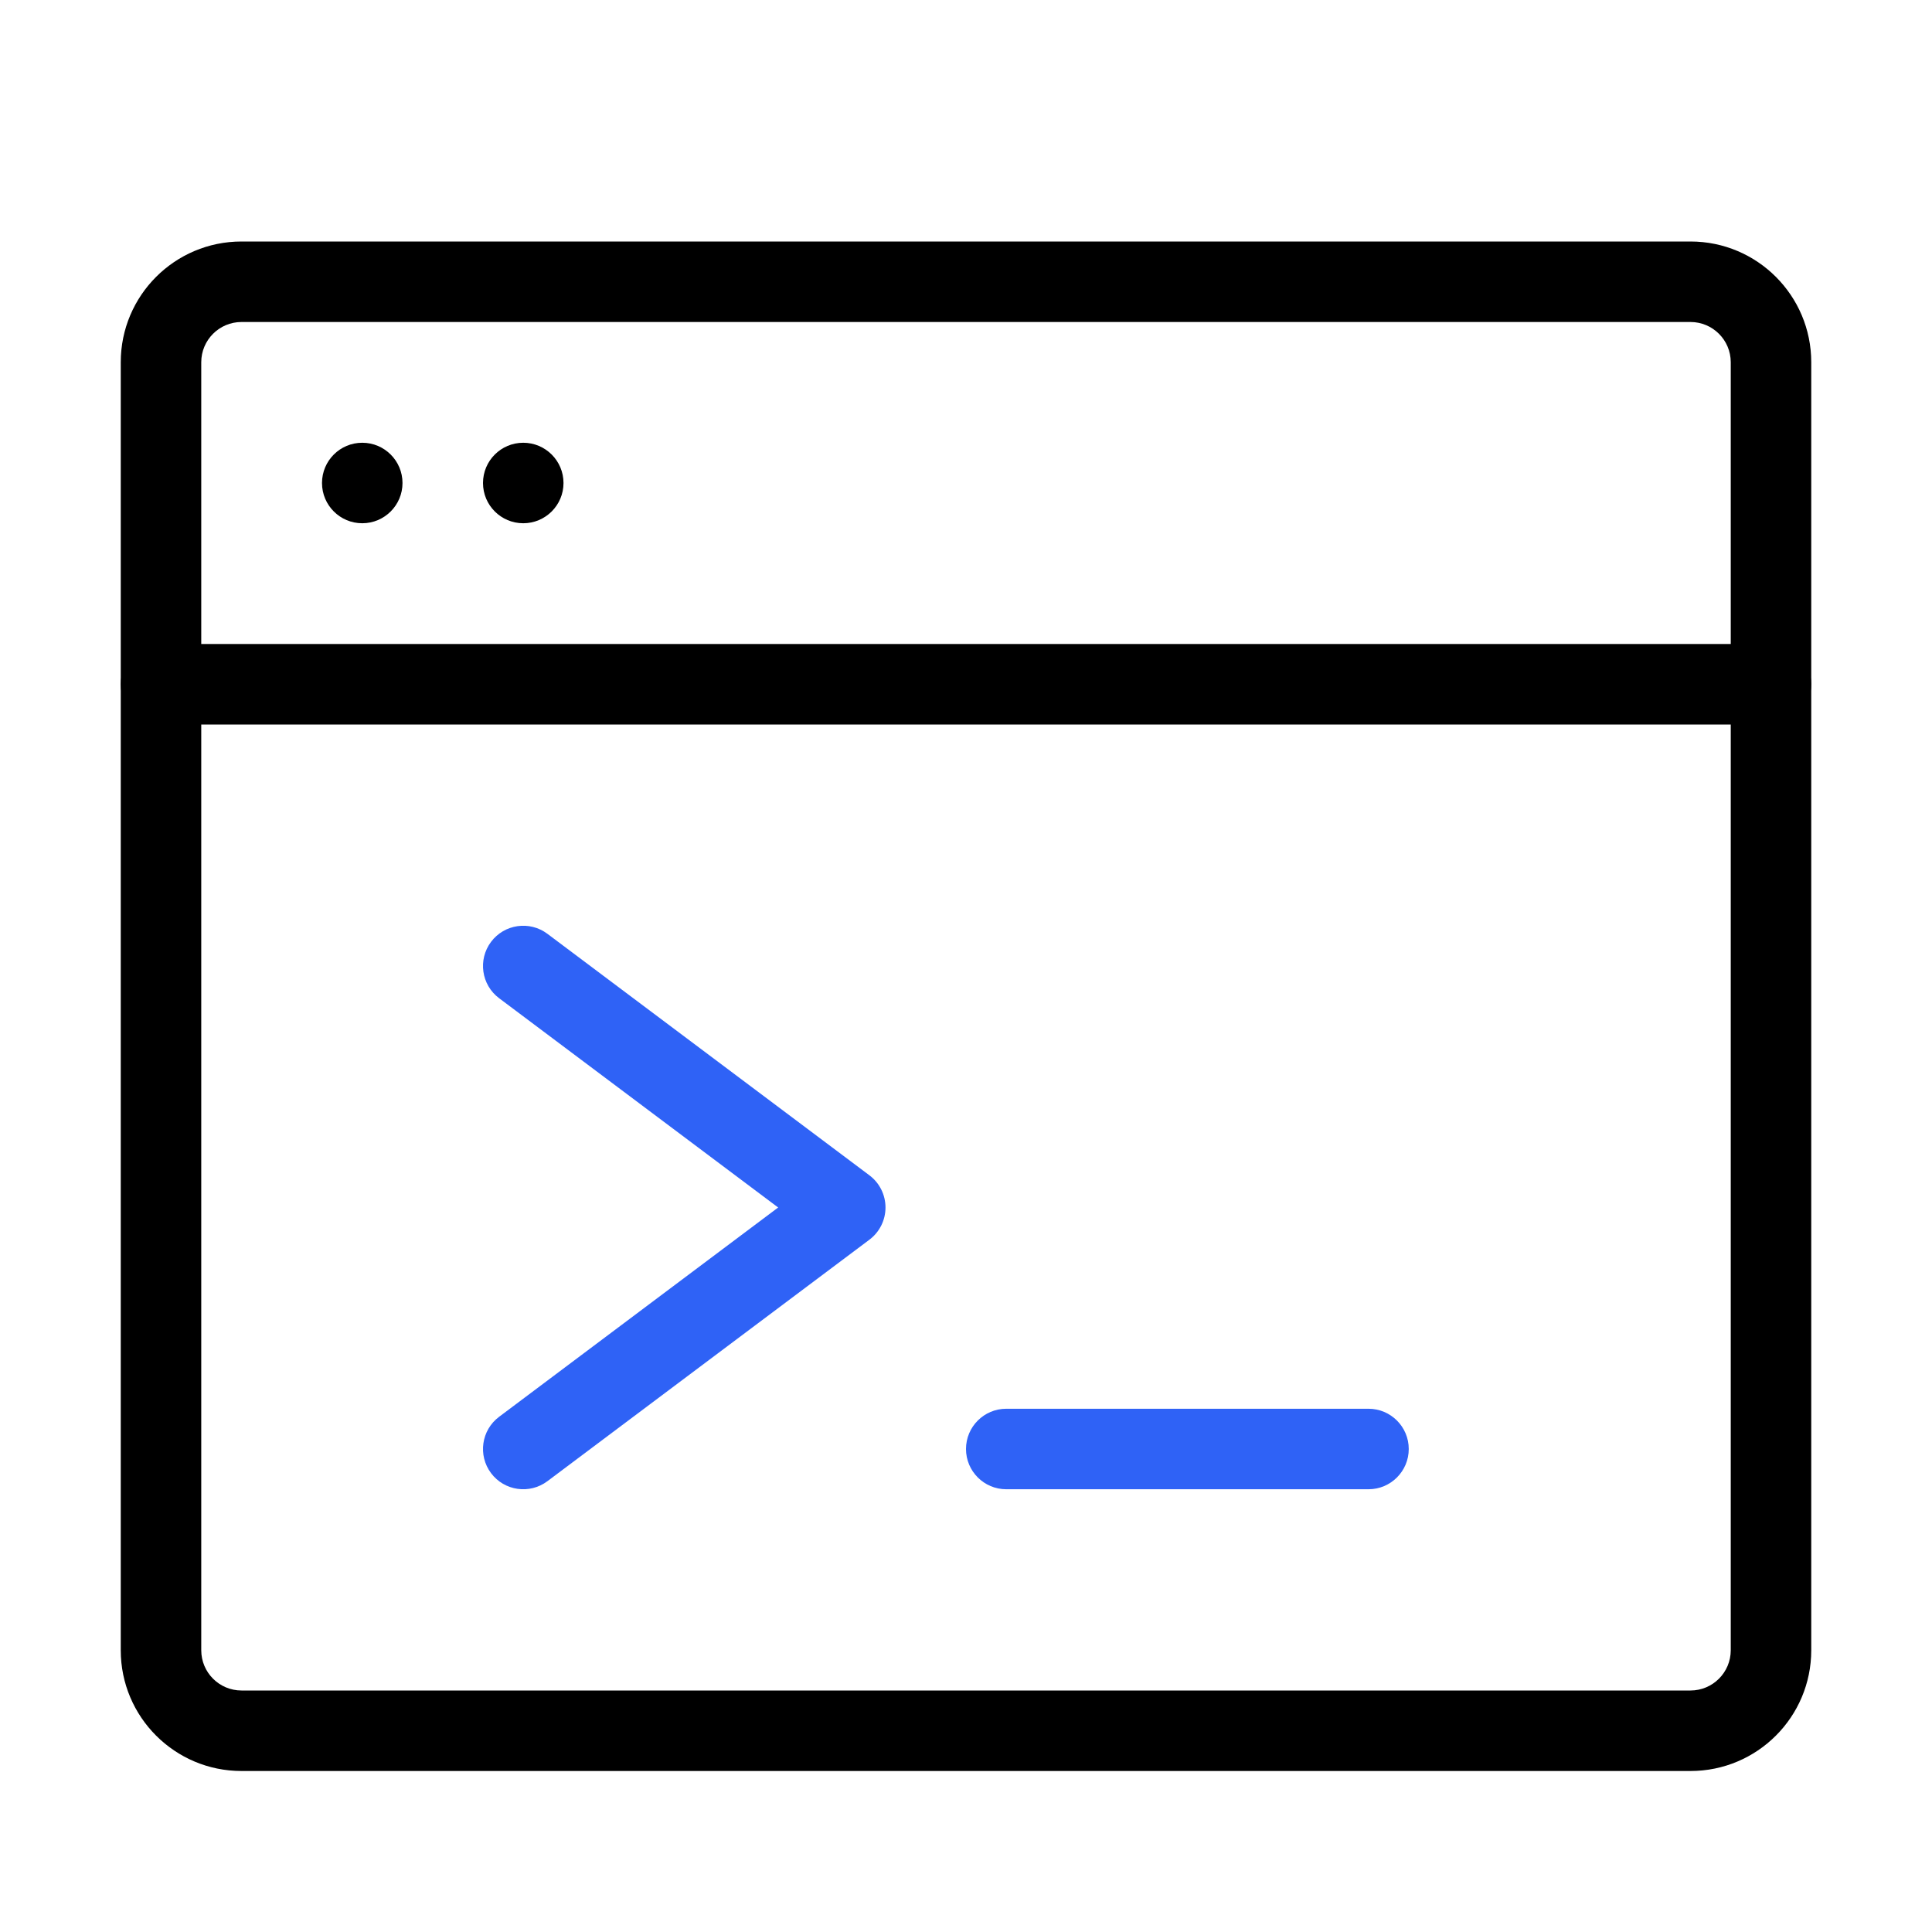
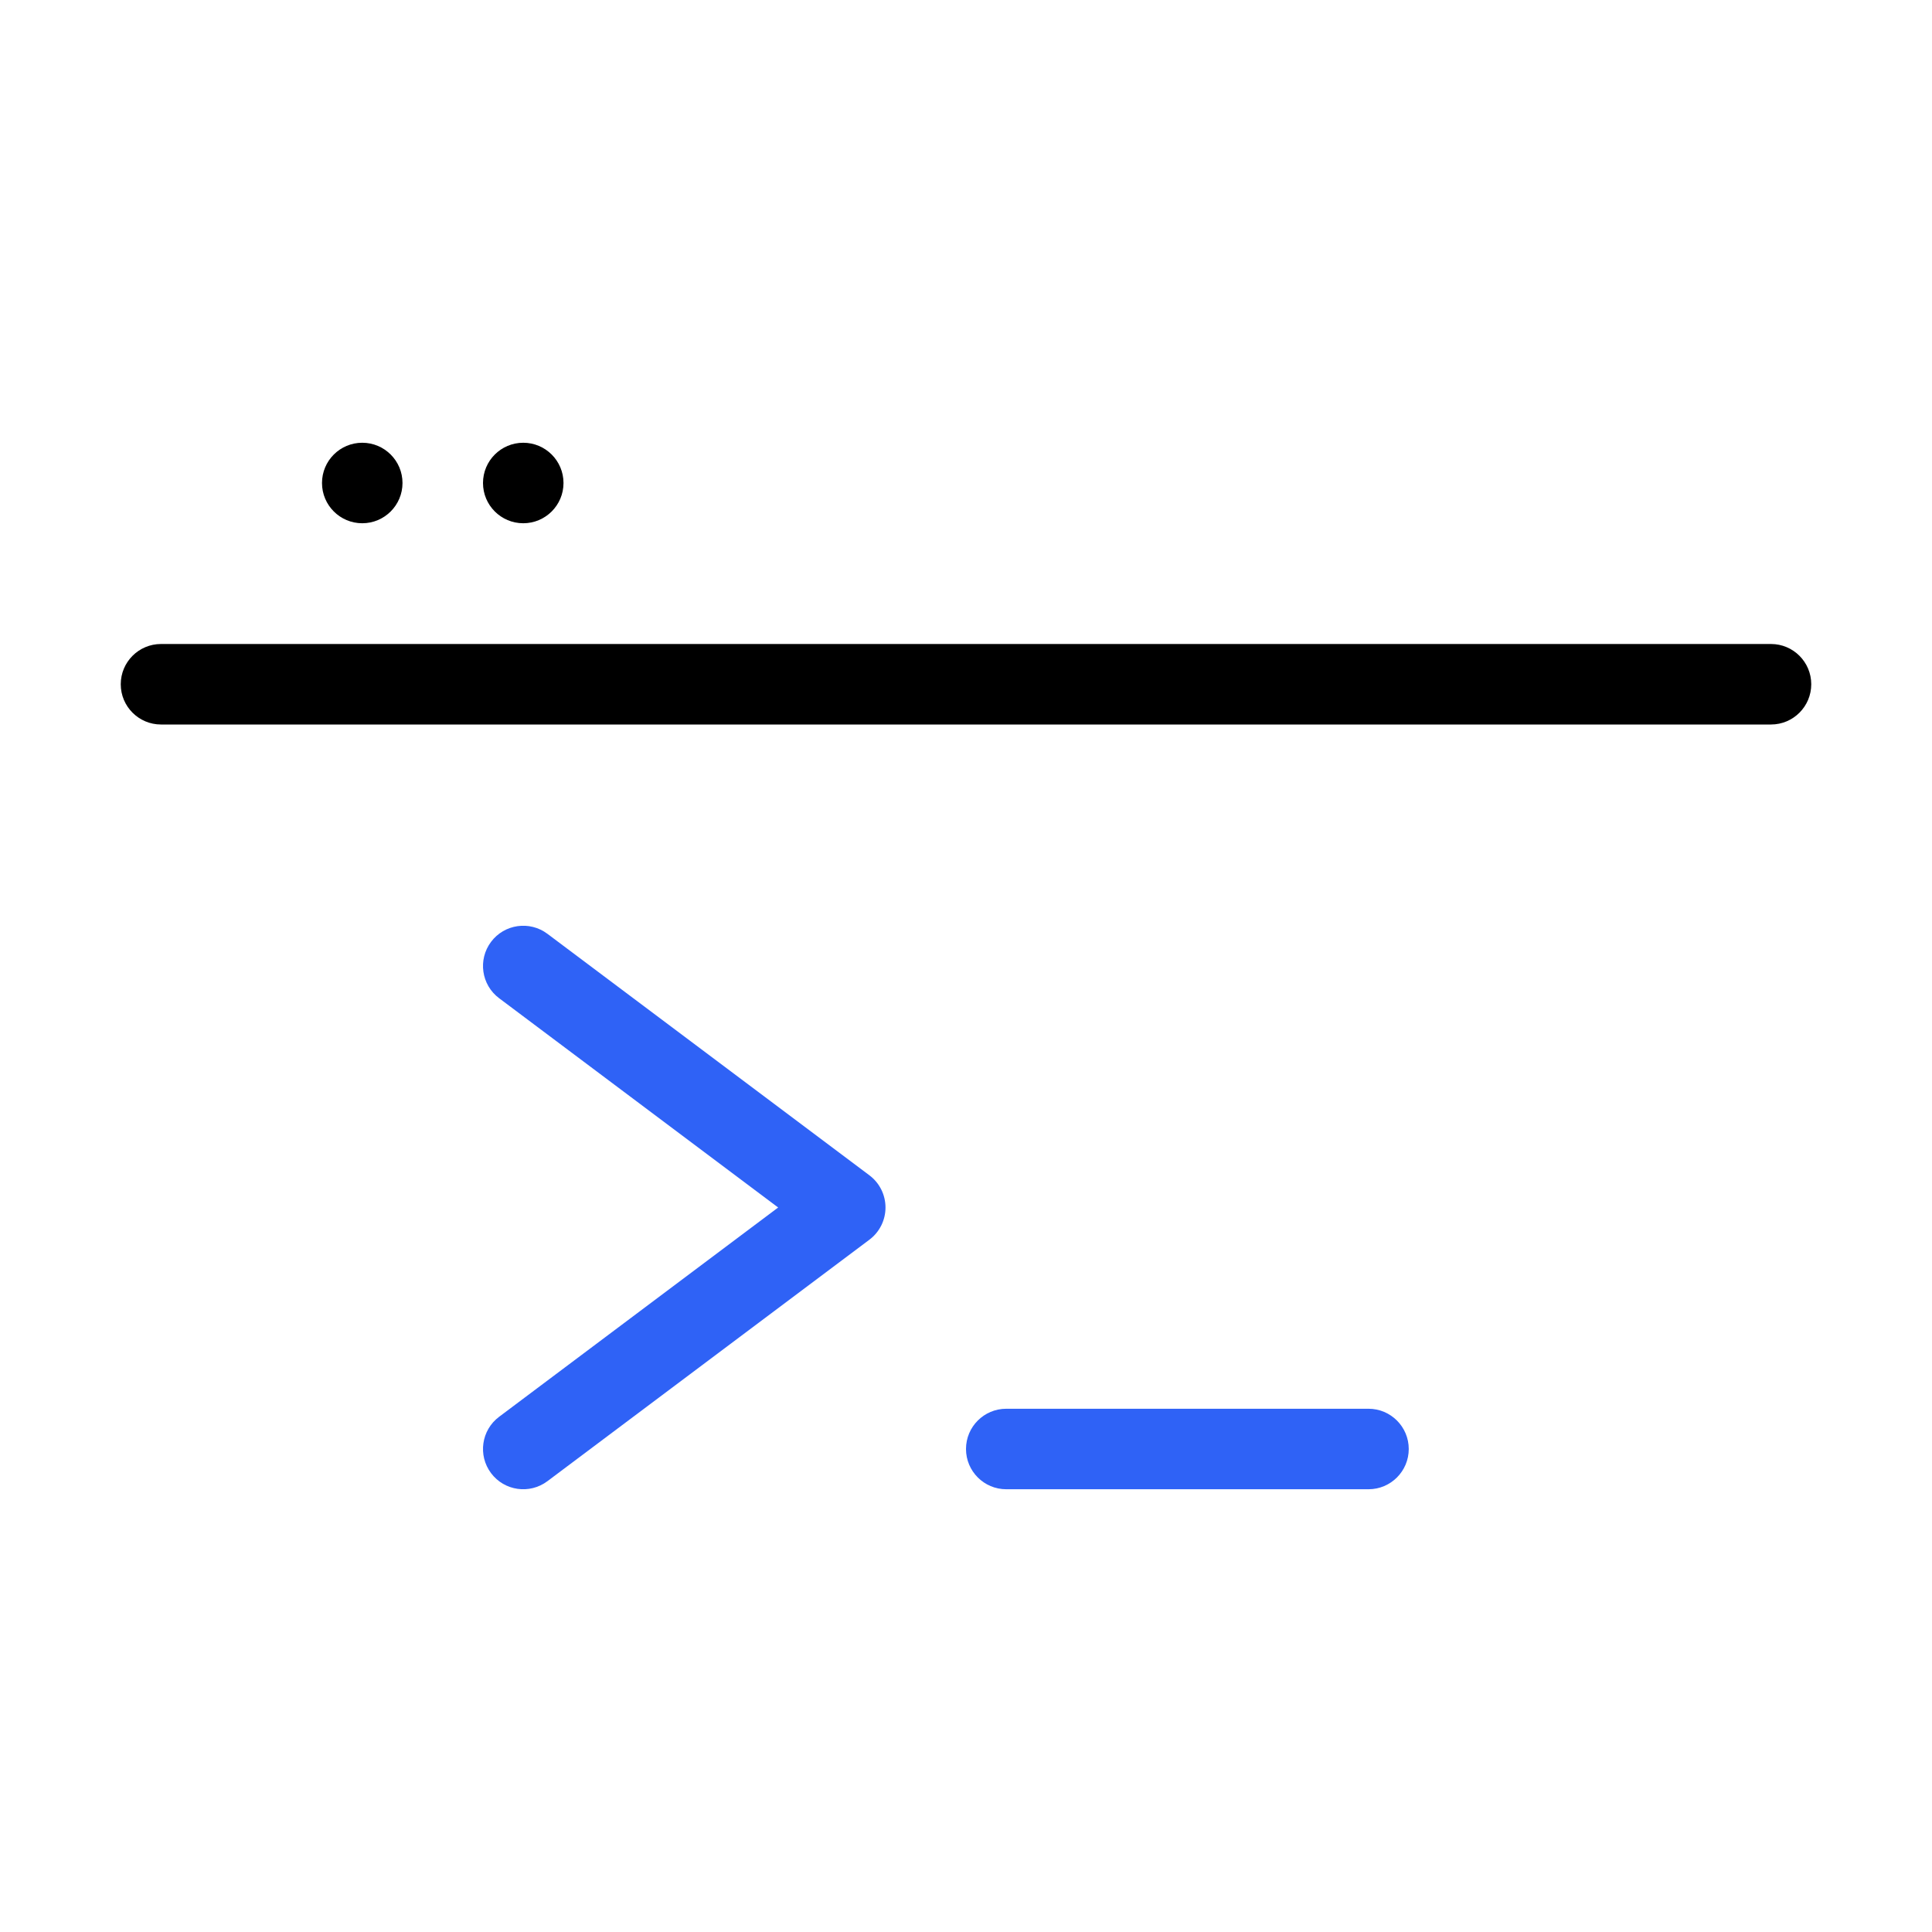
<svg xmlns="http://www.w3.org/2000/svg" width="48" height="48" viewBox="0 0 48 48" fill="none">
  <path fill-rule="evenodd" clip-rule="evenodd" d="M12.2 23.4C12.531 22.958 13.158 22.869 13.6 23.2L21.6 29.2C21.852 29.389 22 29.685 22 30C22 30.315 21.852 30.611 21.6 30.8L13.6 36.8C13.158 37.131 12.531 37.042 12.2 36.6C11.869 36.158 11.958 35.531 12.4 35.2L19.333 30L12.4 24.8C11.958 24.469 11.869 23.842 12.2 23.4Z" fill="#2F62F6" />
-   <path fill-rule="evenodd" clip-rule="evenodd" d="M24 36C24 35.448 24.448 35 25 35H34C34.552 35 35 35.448 35 36C35 36.552 34.552 37 34 37H25C24.448 37 24 36.552 24 36Z" fill="#2F62F6" />
-   <path fill-rule="evenodd" clip-rule="evenodd" d="M3 9C3 7.343 4.343 6 6 6H42C43.657 6 45 7.343 45 9V41C45 42.657 43.657 44 42 44H6C4.343 44 3 42.657 3 41V9ZM6 8C5.448 8 5 8.448 5 9V41C5 41.552 5.448 42 6 42H42C42.552 42 43 41.552 43 41V9C43 8.448 42.552 8 42 8H6Z" fill="black" />
+   <path fill-rule="evenodd" clip-rule="evenodd" d="M24 36C24 35.448 24.448 35 25 35H34C34.552 35 35 35.448 35 36C35 36.552 34.552 37 34 37H25C24.448 37 24 36.552 24 36" fill="#2F62F6" />
  <path fill-rule="evenodd" clip-rule="evenodd" d="M3 17C3 16.448 3.448 16 4 16H44C44.552 16 45 16.448 45 17C45 17.552 44.552 18 44 18H4C3.448 18 3 17.552 3 17Z" fill="black" />
  <path d="M10 12C10 12.552 9.552 13 9 13C8.448 13 8 12.552 8 12C8 11.448 8.448 11 9 11C9.552 11 10 11.448 10 12Z" fill="black" />
  <path d="M14 12C14 12.552 13.552 13 13 13C12.448 13 12 12.552 12 12C12 11.448 12.448 11 13 11C13.552 11 14 11.448 14 12Z" fill="black" />
</svg>